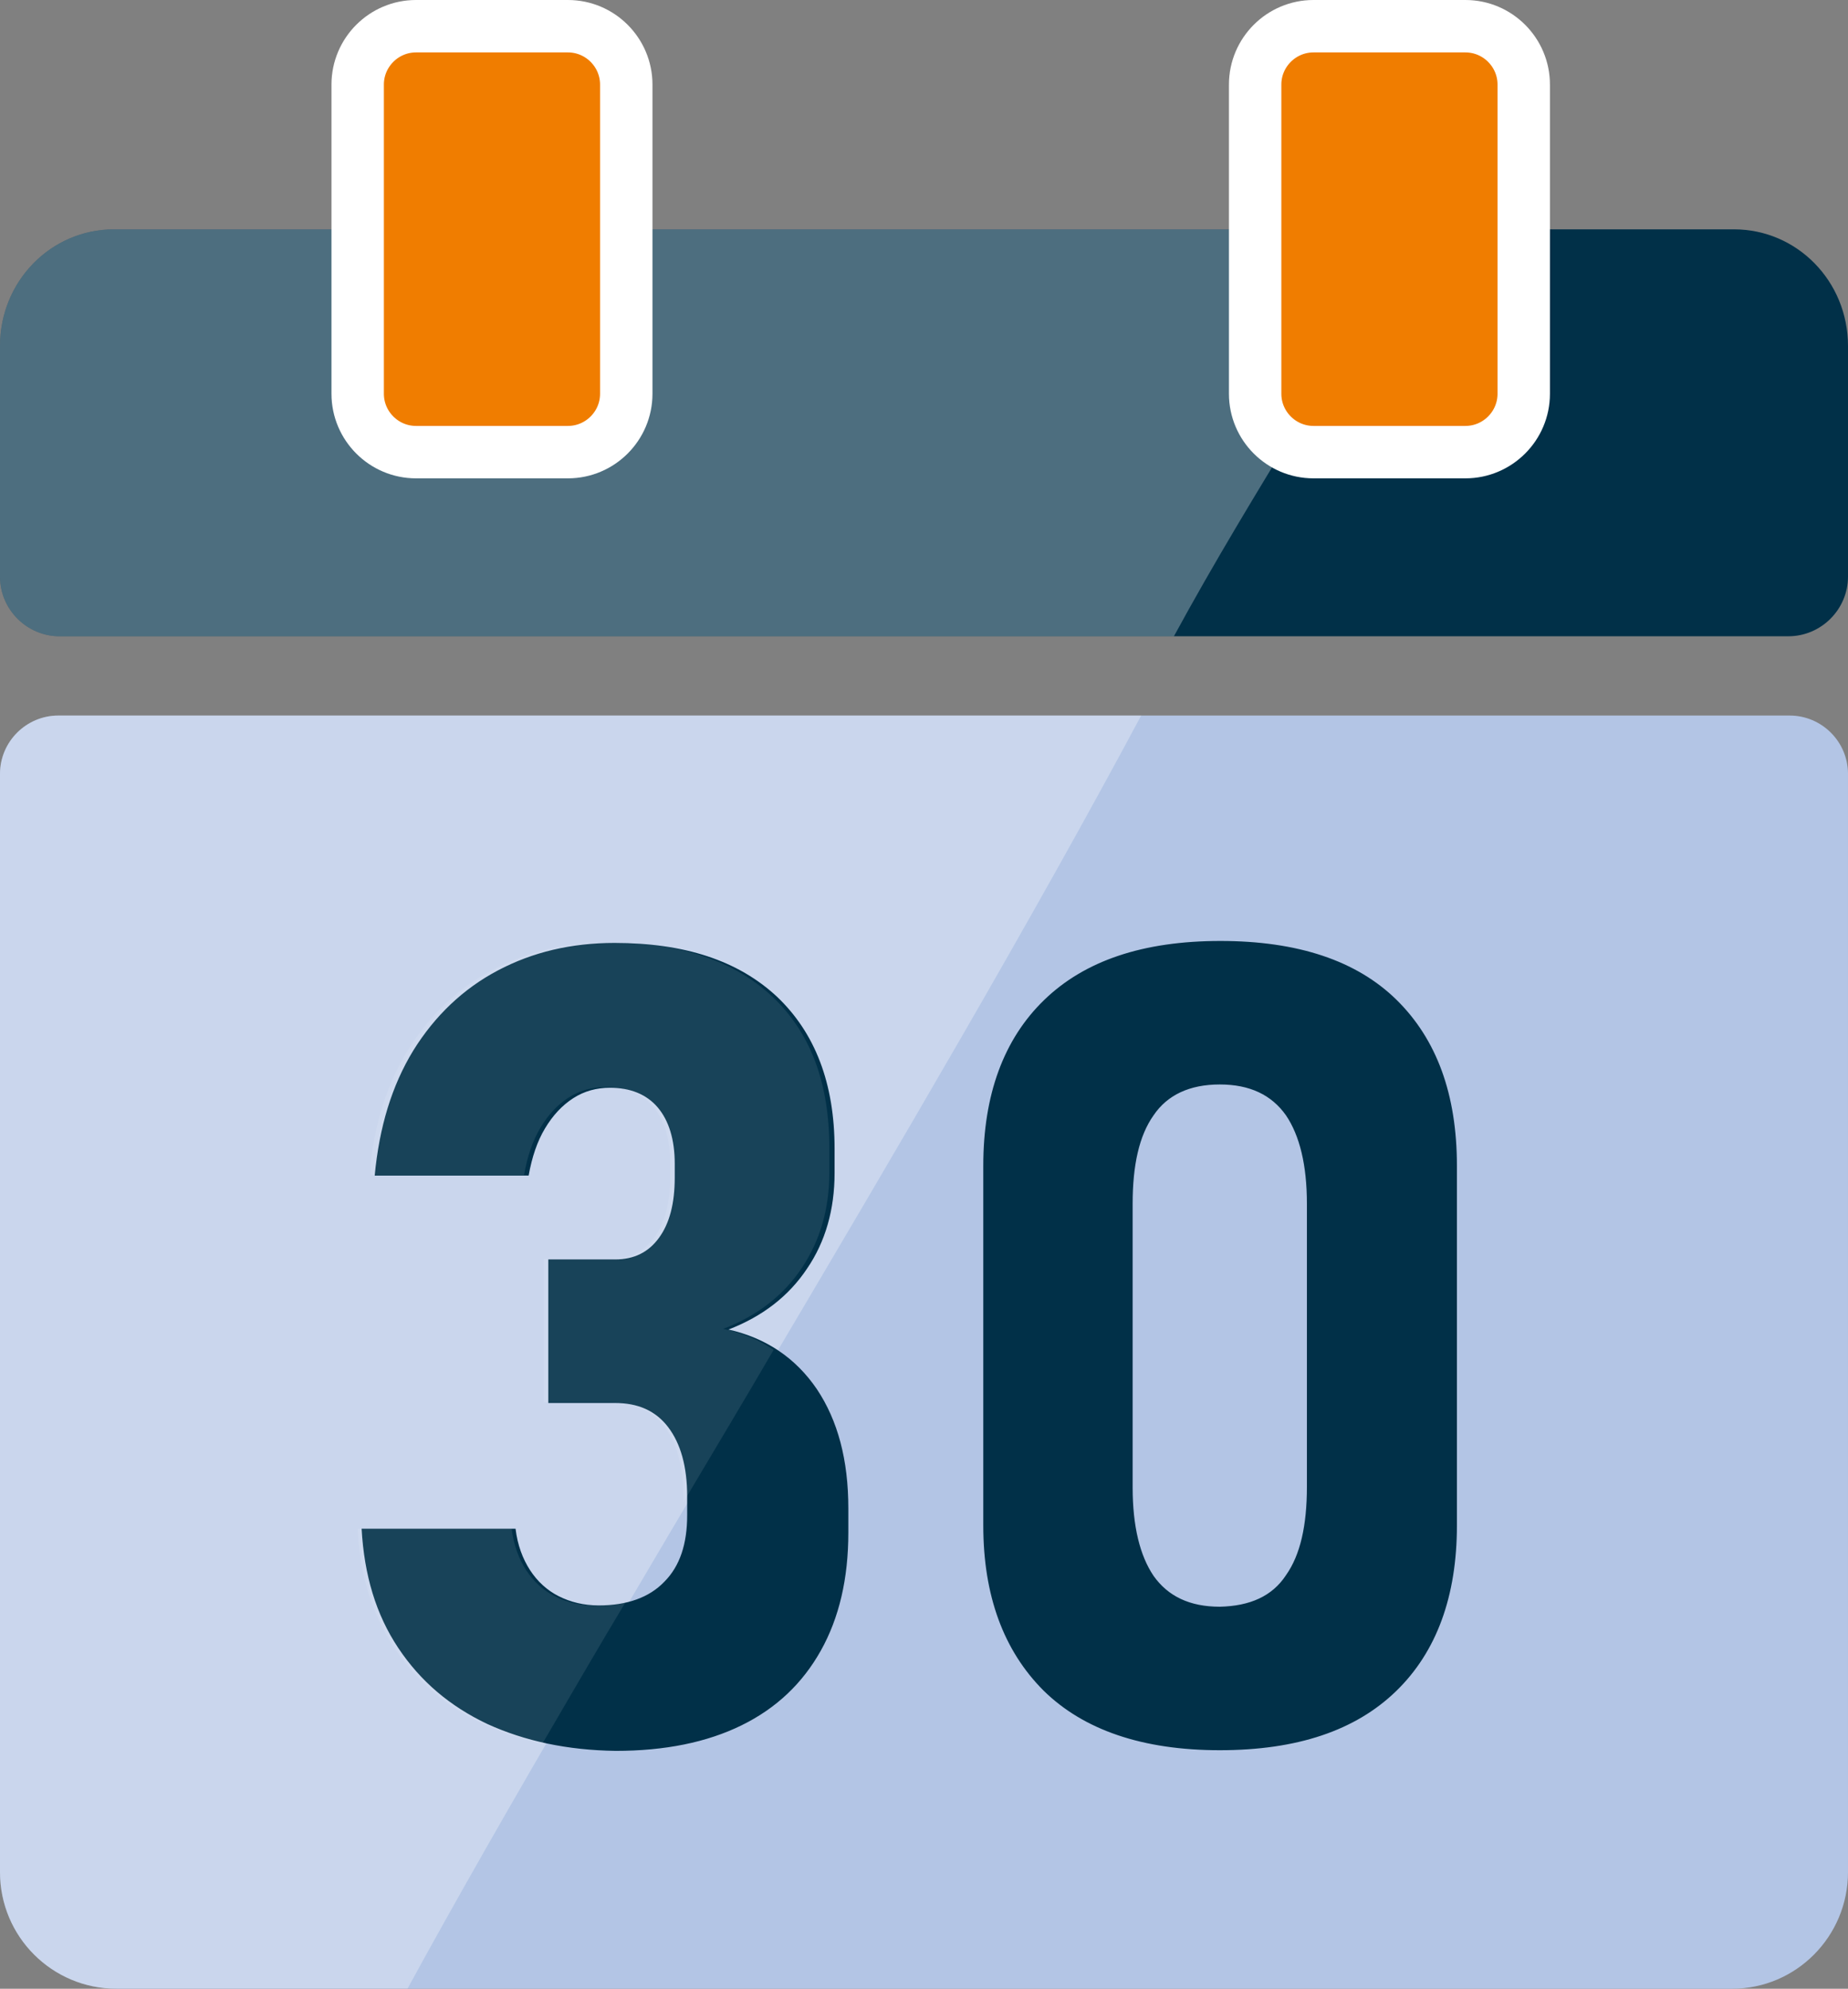
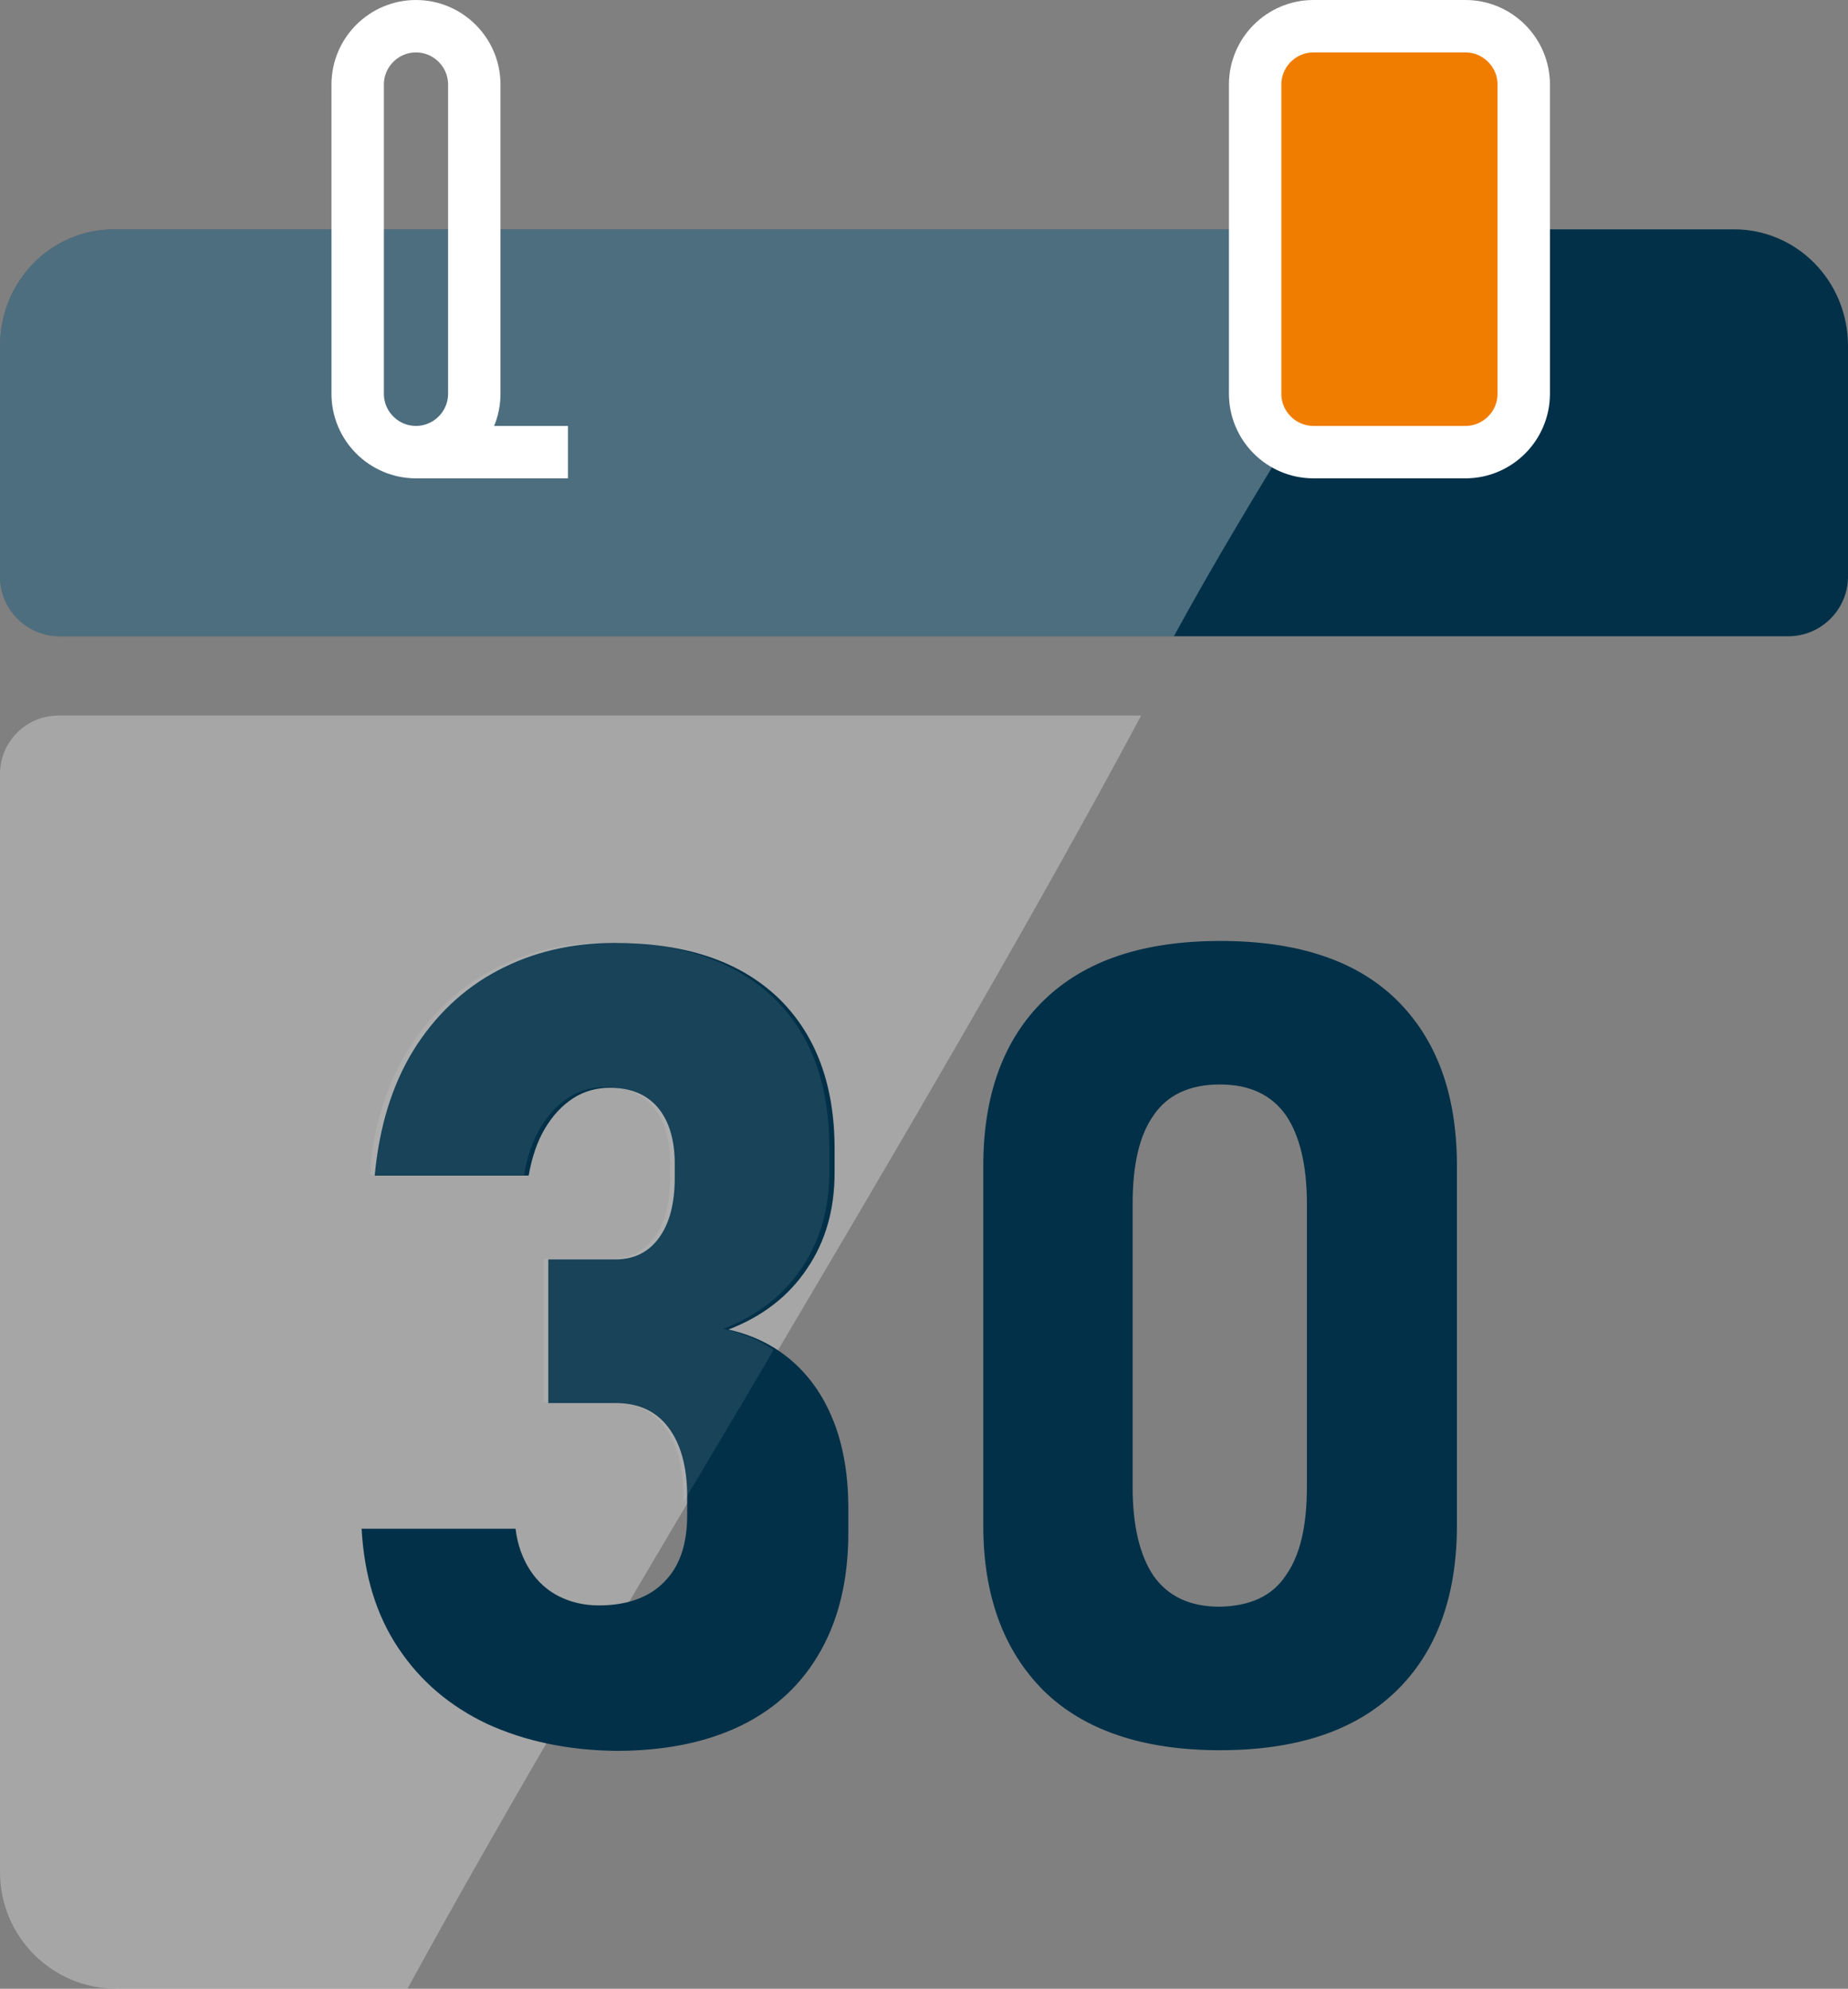
<svg xmlns="http://www.w3.org/2000/svg" xmlns:xlink="http://www.w3.org/1999/xlink" version="1.1" id="Ebene_1" x="0" y="0" viewBox="0 0 282.1 303.5" xml:space="preserve">
  <rect x="0" y="0" width="282.1" height="303.5" fill="#808080" stroke="none" />
  <style>.st2{fill:#013048}.st2,.st3,.st6,.st7{clip-path:url(#SVGID_4_)}.st3{opacity:.3}.st6,.st7{fill:#f07d00}.st7{fill:none;stroke:#fff;stroke-width:8;stroke-miterlimit:10}.st8{opacity:.3;clip-path:url(#SVGID_10_)}</style>
  <defs>
    <path id="SVGID_1_" d="M0 0h282.1v303.5H0z" />
  </defs>
  <clipPath id="SVGID_2_">
    <use xlink:href="#SVGID_1_" overflow="visible" />
  </clipPath>
  <g clip-path="url(#SVGID_2_)">
    <defs>
      <path id="SVGID_3_" d="M0 0h282.1v303.5H0z" />
    </defs>
    <clipPath id="SVGID_4_">
      <use xlink:href="#SVGID_3_" overflow="visible" />
    </clipPath>
-     <path d="M264.4 303.5H17.8C8 303.5 0 295.6 0 285.7V118.1c0-4.9 4-8.9 8.9-8.9h264.3c4.9 0 8.9 4 8.9 8.9v167.6c0 9.8-7.9 17.8-17.7 17.8" clip-path="url(#SVGID_4_)" fill="#b3c5e5" />
    <path class="st2" d="M264.7 35H17.4C7.8 35 0 42.9 0 52.8V88c0 5 4.1 9.1 9.1 9.1H273c5 0 9.1-4.1 9.1-9.1V52.8c0-9.9-7.8-17.8-17.4-17.8" />
    <g class="st3">
      <defs>
        <path id="SVGID_5_" d="M0 109.2h174.2v194.3H0z" />
      </defs>
      <clipPath id="SVGID_6_">
        <use xlink:href="#SVGID_5_" overflow="visible" />
      </clipPath>
      <path d="M174.2 109.2H8.9c-4.9 0-8.9 4-8.9 8.9v167.6c0 9.8 7.9 17.8 17.8 17.8h44.4c30.1-55.1 78.9-132.4 112-194.3" clip-path="url(#SVGID_6_)" fill="#fff" />
    </g>
    <g class="st3">
      <defs>
        <path id="SVGID_7_" d="M0 35h215.5v62.1H0z" />
      </defs>
      <clipPath id="SVGID_8_">
        <use xlink:href="#SVGID_7_" overflow="visible" />
      </clipPath>
      <path d="M215.5 35H17.4C7.8 35 0 42.9 0 52.8V88c0 5 4.1 9.1 9.1 9.1h170.1c12.4-22.8 26.5-43.4 36.3-62.1" clip-path="url(#SVGID_8_)" fill="#fff" />
    </g>
-     <path class="st6" d="M86.7 69H63.5c-4.9 0-8.9-4-8.9-8.9V12.9c0-4.9 4-8.9 8.9-8.9h23.2c4.9 0 8.9 4 8.9 8.9v47.2c0 4.9-4 8.9-8.9 8.9" />
-     <path class="st7" d="M86.7 69H63.5c-4.9 0-8.9-4-8.9-8.9V12.9c0-4.9 4-8.9 8.9-8.9h23.2c4.9 0 8.9 4 8.9 8.9v47.2c0 4.9-4 8.9-8.9 8.9z" />
+     <path class="st7" d="M86.7 69H63.5c-4.9 0-8.9-4-8.9-8.9V12.9c0-4.9 4-8.9 8.9-8.9c4.9 0 8.9 4 8.9 8.9v47.2c0 4.9-4 8.9-8.9 8.9z" />
    <path class="st6" d="M223.7 69h-23.2c-4.9 0-8.9-4-8.9-8.9V12.9c0-4.9 4-8.9 8.9-8.9h23.2c4.9 0 8.9 4 8.9 8.9v47.2c0 4.9-4 8.9-8.9 8.9" />
    <path class="st7" d="M223.7 69h-23.2c-4.9 0-8.9-4-8.9-8.9V12.9c0-4.9 4-8.9 8.9-8.9h23.2c4.9 0 8.9 4 8.9 8.9v47.2c0 4.9-4 8.9-8.9 8.9z" />
    <path class="st2" d="M74.4 263.1c-5.7-2.7-10.2-6.5-13.6-11.6-3.4-5.1-5.2-11.1-5.6-18.2h23.5c.3 2.5 1.1 4.6 2.2 6.3 1.1 1.7 2.6 3.1 4.4 4 1.8.9 3.8 1.4 6.1 1.4 4.3 0 7.7-1.2 10-3.6 2.4-2.4 3.5-5.8 3.5-10.2v-2.8c0-4.6-1-8.1-2.9-10.6s-4.6-3.7-8.2-3.7H83.7v-21.9h10.2c2.9 0 5.1-1.1 6.7-3.3 1.6-2.2 2.4-5.2 2.4-9.2v-2.1c0-3.7-.9-6.6-2.6-8.6-1.7-2-4.2-3-7.3-3-2 0-3.9.5-5.6 1.6-1.7 1.1-3.1 2.6-4.3 4.6-1.2 2-2 4.4-2.5 7.2H57.2c.7-7.4 2.6-13.7 5.9-19.1 3.3-5.3 7.6-9.4 12.9-12.2 5.3-2.8 11.2-4.2 17.8-4.2 10.7 0 18.9 2.7 24.8 8.2 5.8 5.5 8.8 13.2 8.8 23.2v3.7c0 5.6-1.4 10.5-4.2 14.6-2.8 4.2-6.8 7.3-12 9.3 5.8 1.3 10.3 4.4 13.5 9.1 3.2 4.8 4.8 10.8 4.8 18.2v3.7c0 7-1.4 13-4.2 18-2.8 5-6.8 8.8-12.1 11.4-5.3 2.6-11.7 3.9-19.2 3.9-7.4-.1-13.9-1.5-19.6-4.1M159.3 258c-6.1-6.1-9.2-14.5-9.2-25.2v-54.9c0-10.8 3.1-19.3 9.3-25.3 6.2-6 15.1-9 26.9-9 11.8 0 20.8 3 26.9 9 6.1 6 9.2 14.4 9.2 25.3v54.9c0 10.8-3.1 19.3-9.3 25.3-6.2 6-15.1 9-26.9 9-11.8 0-20.8-3.1-26.9-9.1m37-17.6c2.2-3.1 3.2-7.6 3.2-13.5v-43.2c0-5.9-1.1-10.4-3.2-13.5-2.2-3.1-5.5-4.7-10.1-4.7s-8 1.6-10.1 4.7c-2.2 3.1-3.2 7.6-3.2 13.5V227c0 5.9 1.1 10.4 3.2 13.5 2.2 3.1 5.5 4.7 10.1 4.7 4.6-.1 8-1.6 10.1-4.8" />
    <g class="st3">
      <defs>
        <path id="SVGID_9_" d="M54.6 143.9h72.1v122.2H54.6z" />
      </defs>
      <clipPath id="SVGID_10_">
        <use xlink:href="#SVGID_9_" overflow="visible" />
      </clipPath>
      <g class="st8">
        <defs>
          <path id="SVGID_11_" d="M54.6 233.3h40.8v32.8H54.6z" />
        </defs>
        <clipPath id="SVGID_12_">
          <use xlink:href="#SVGID_11_" overflow="visible" />
        </clipPath>
-         <path d="M90.8 245c-2.3 0-4.4-.5-6.1-1.4-1.8-.9-3.2-2.2-4.4-4-1.1-1.7-1.9-3.9-2.2-6.3H54.6c.3 7 2.2 13.1 5.6 18.2 3.4 5.1 7.9 9 13.6 11.6 2.8 1.3 5.8 2.3 9 3 4.1-7 8.3-14.3 12.7-21.6-1.5.3-3 .5-4.7.5" clip-path="url(#SVGID_12_)" fill="#fff" />
      </g>
      <g class="st8">
        <defs>
          <path id="SVGID_13_" d="M56.6 143.9h70.1v85.5H56.6z" />
        </defs>
        <clipPath id="SVGID_14_">
          <use xlink:href="#SVGID_13_" overflow="visible" />
        </clipPath>
        <path d="M118.1 206c-2.2-1.5-4.8-2.6-7.7-3.2 5.2-2 9.2-5.1 12-9.3 2.8-4.2 4.2-9 4.2-14.6v-3.7c0-10-2.9-17.7-8.8-23.2-5.8-5.4-14.1-8.2-24.8-8.2-6.5 0-12.5 1.4-17.8 4.2-5.3 2.8-9.6 6.9-12.9 12.2-3.3 5.3-5.3 11.7-5.9 19.1H80c.5-2.8 1.3-5.2 2.5-7.2s2.6-3.5 4.3-4.6c1.7-1.1 3.6-1.6 5.6-1.6 3.2 0 5.6 1 7.3 3 1.7 2 2.6 4.9 2.6 8.6v2.1c0 3.9-.8 7-2.4 9.2-1.6 2.2-3.8 3.3-6.7 3.3H83V214h10.2c3.5 0 6.3 1.2 8.2 3.7 1.9 2.5 2.9 6 2.9 10.6v1c4.5-7.6 9.2-15.4 13.8-23.3" clip-path="url(#SVGID_14_)" fill="#fff" />
      </g>
    </g>
  </g>
</svg>